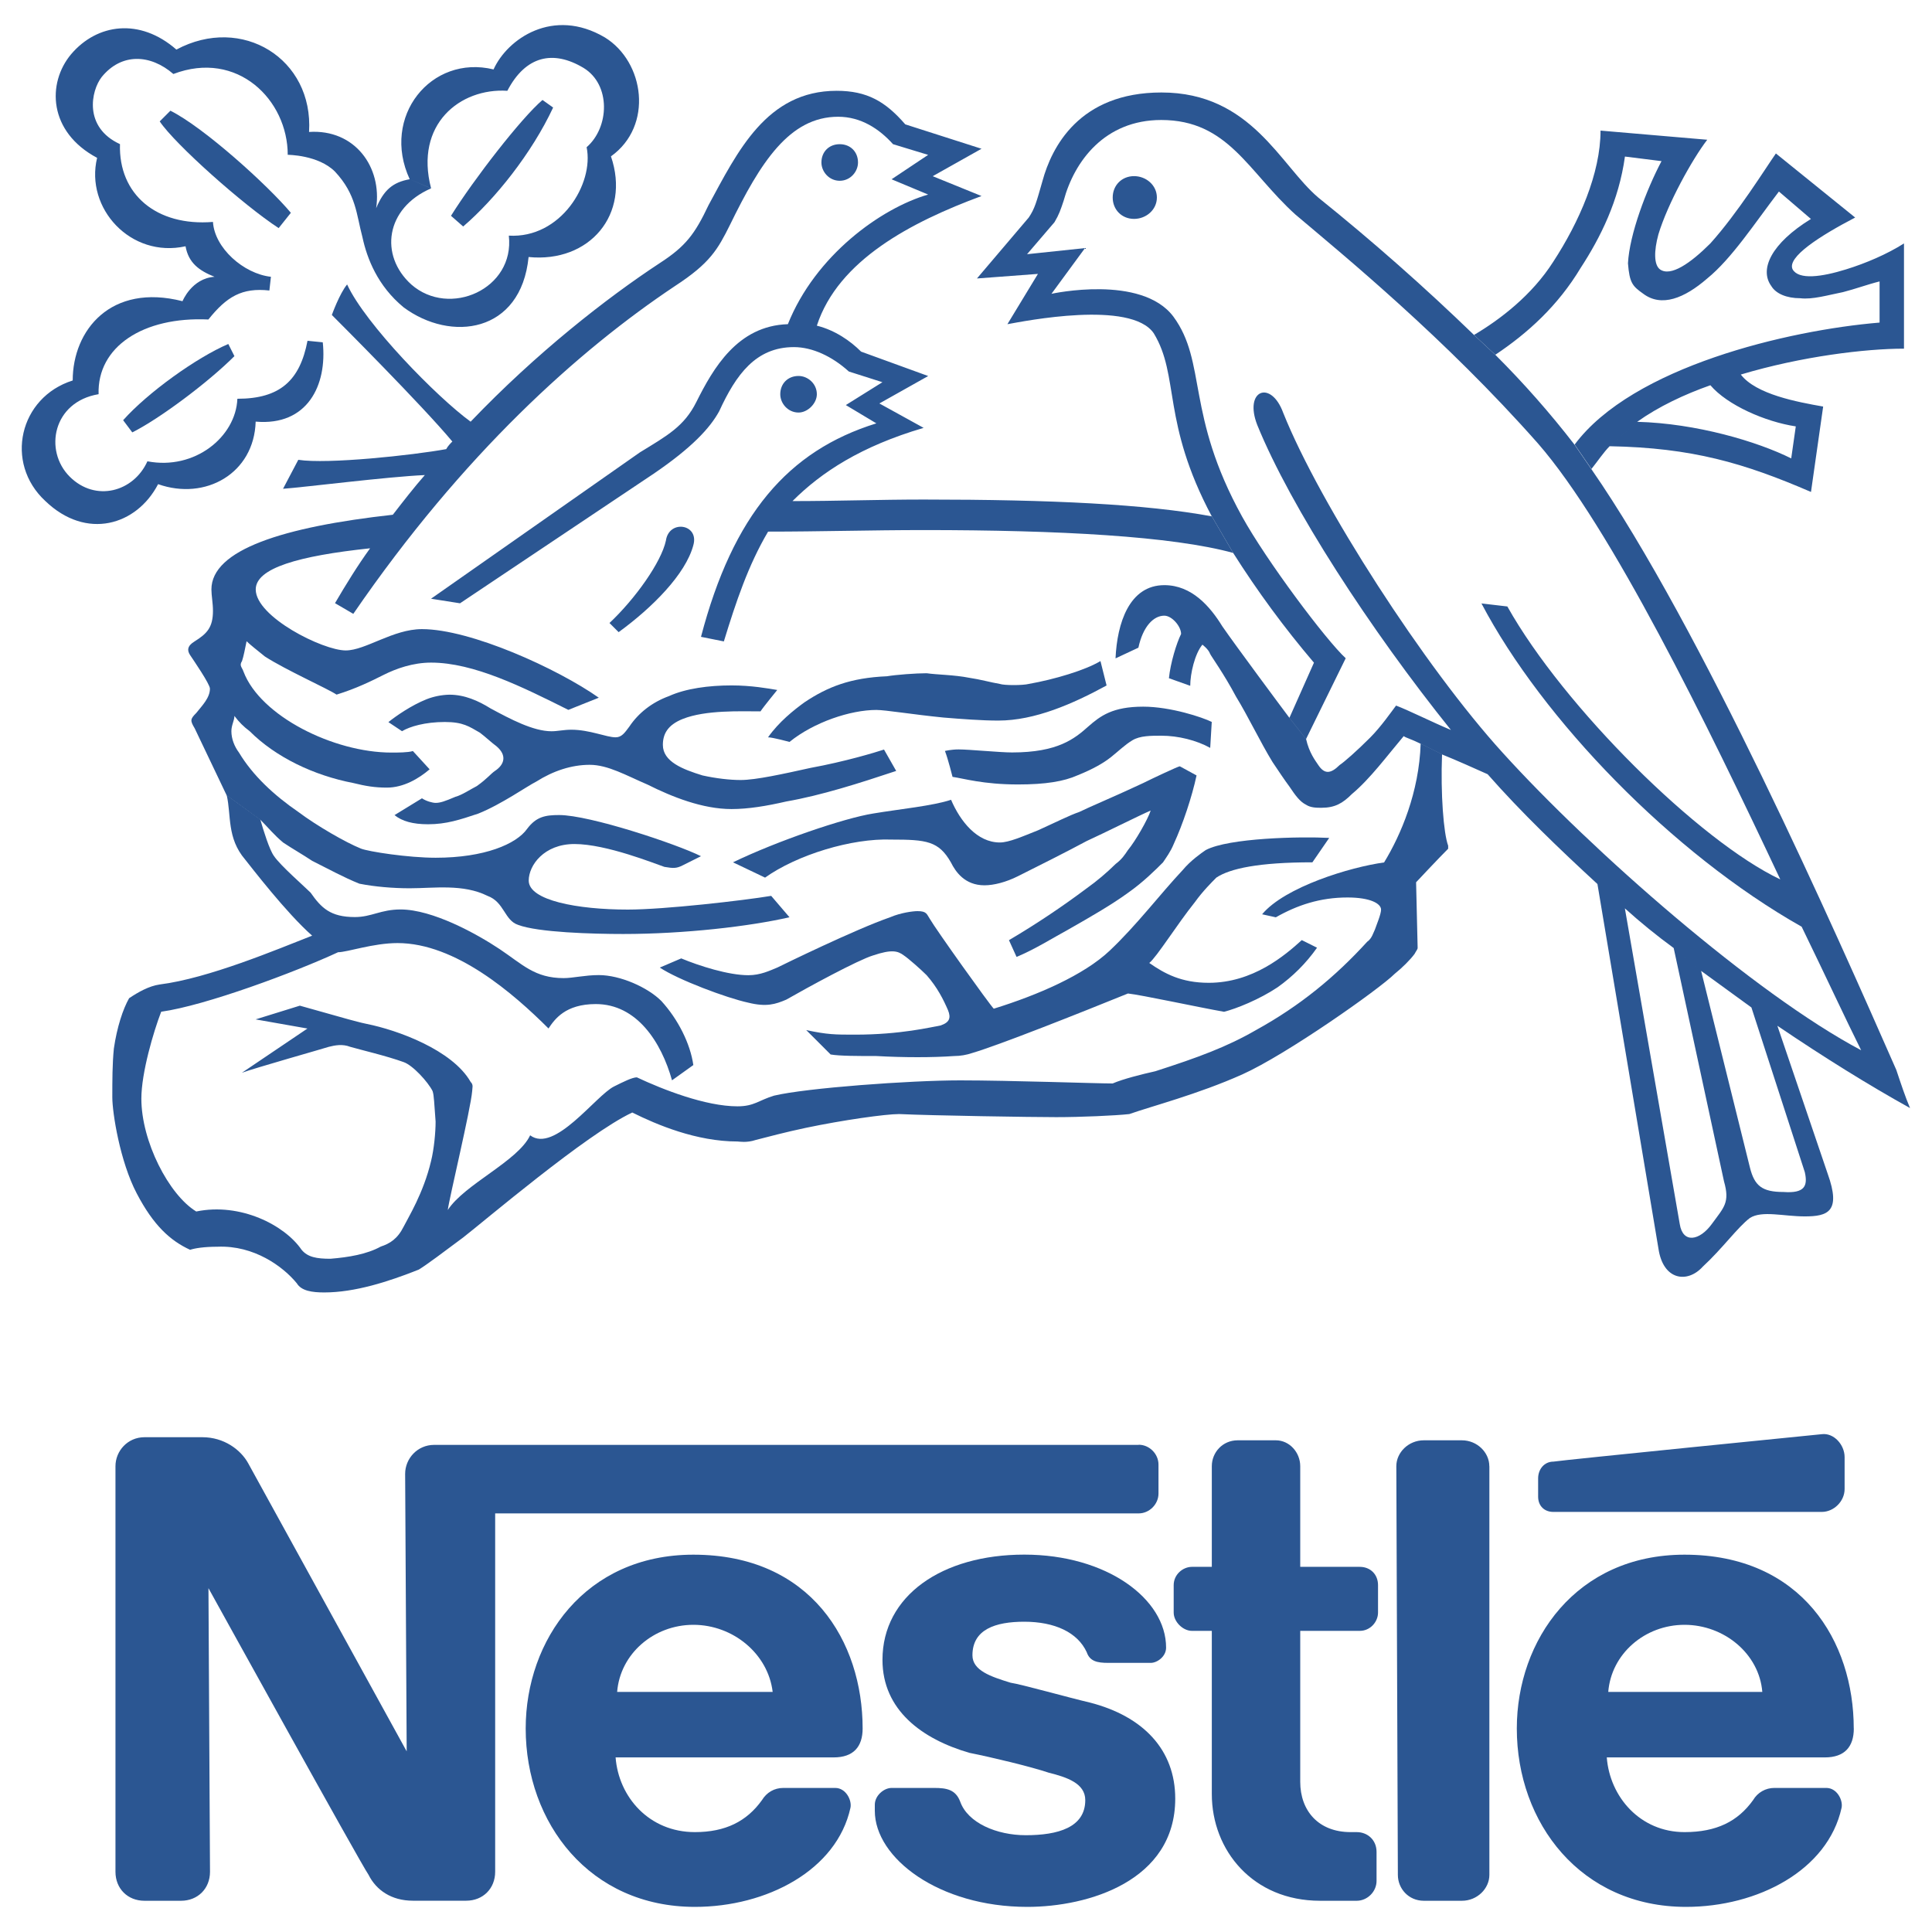
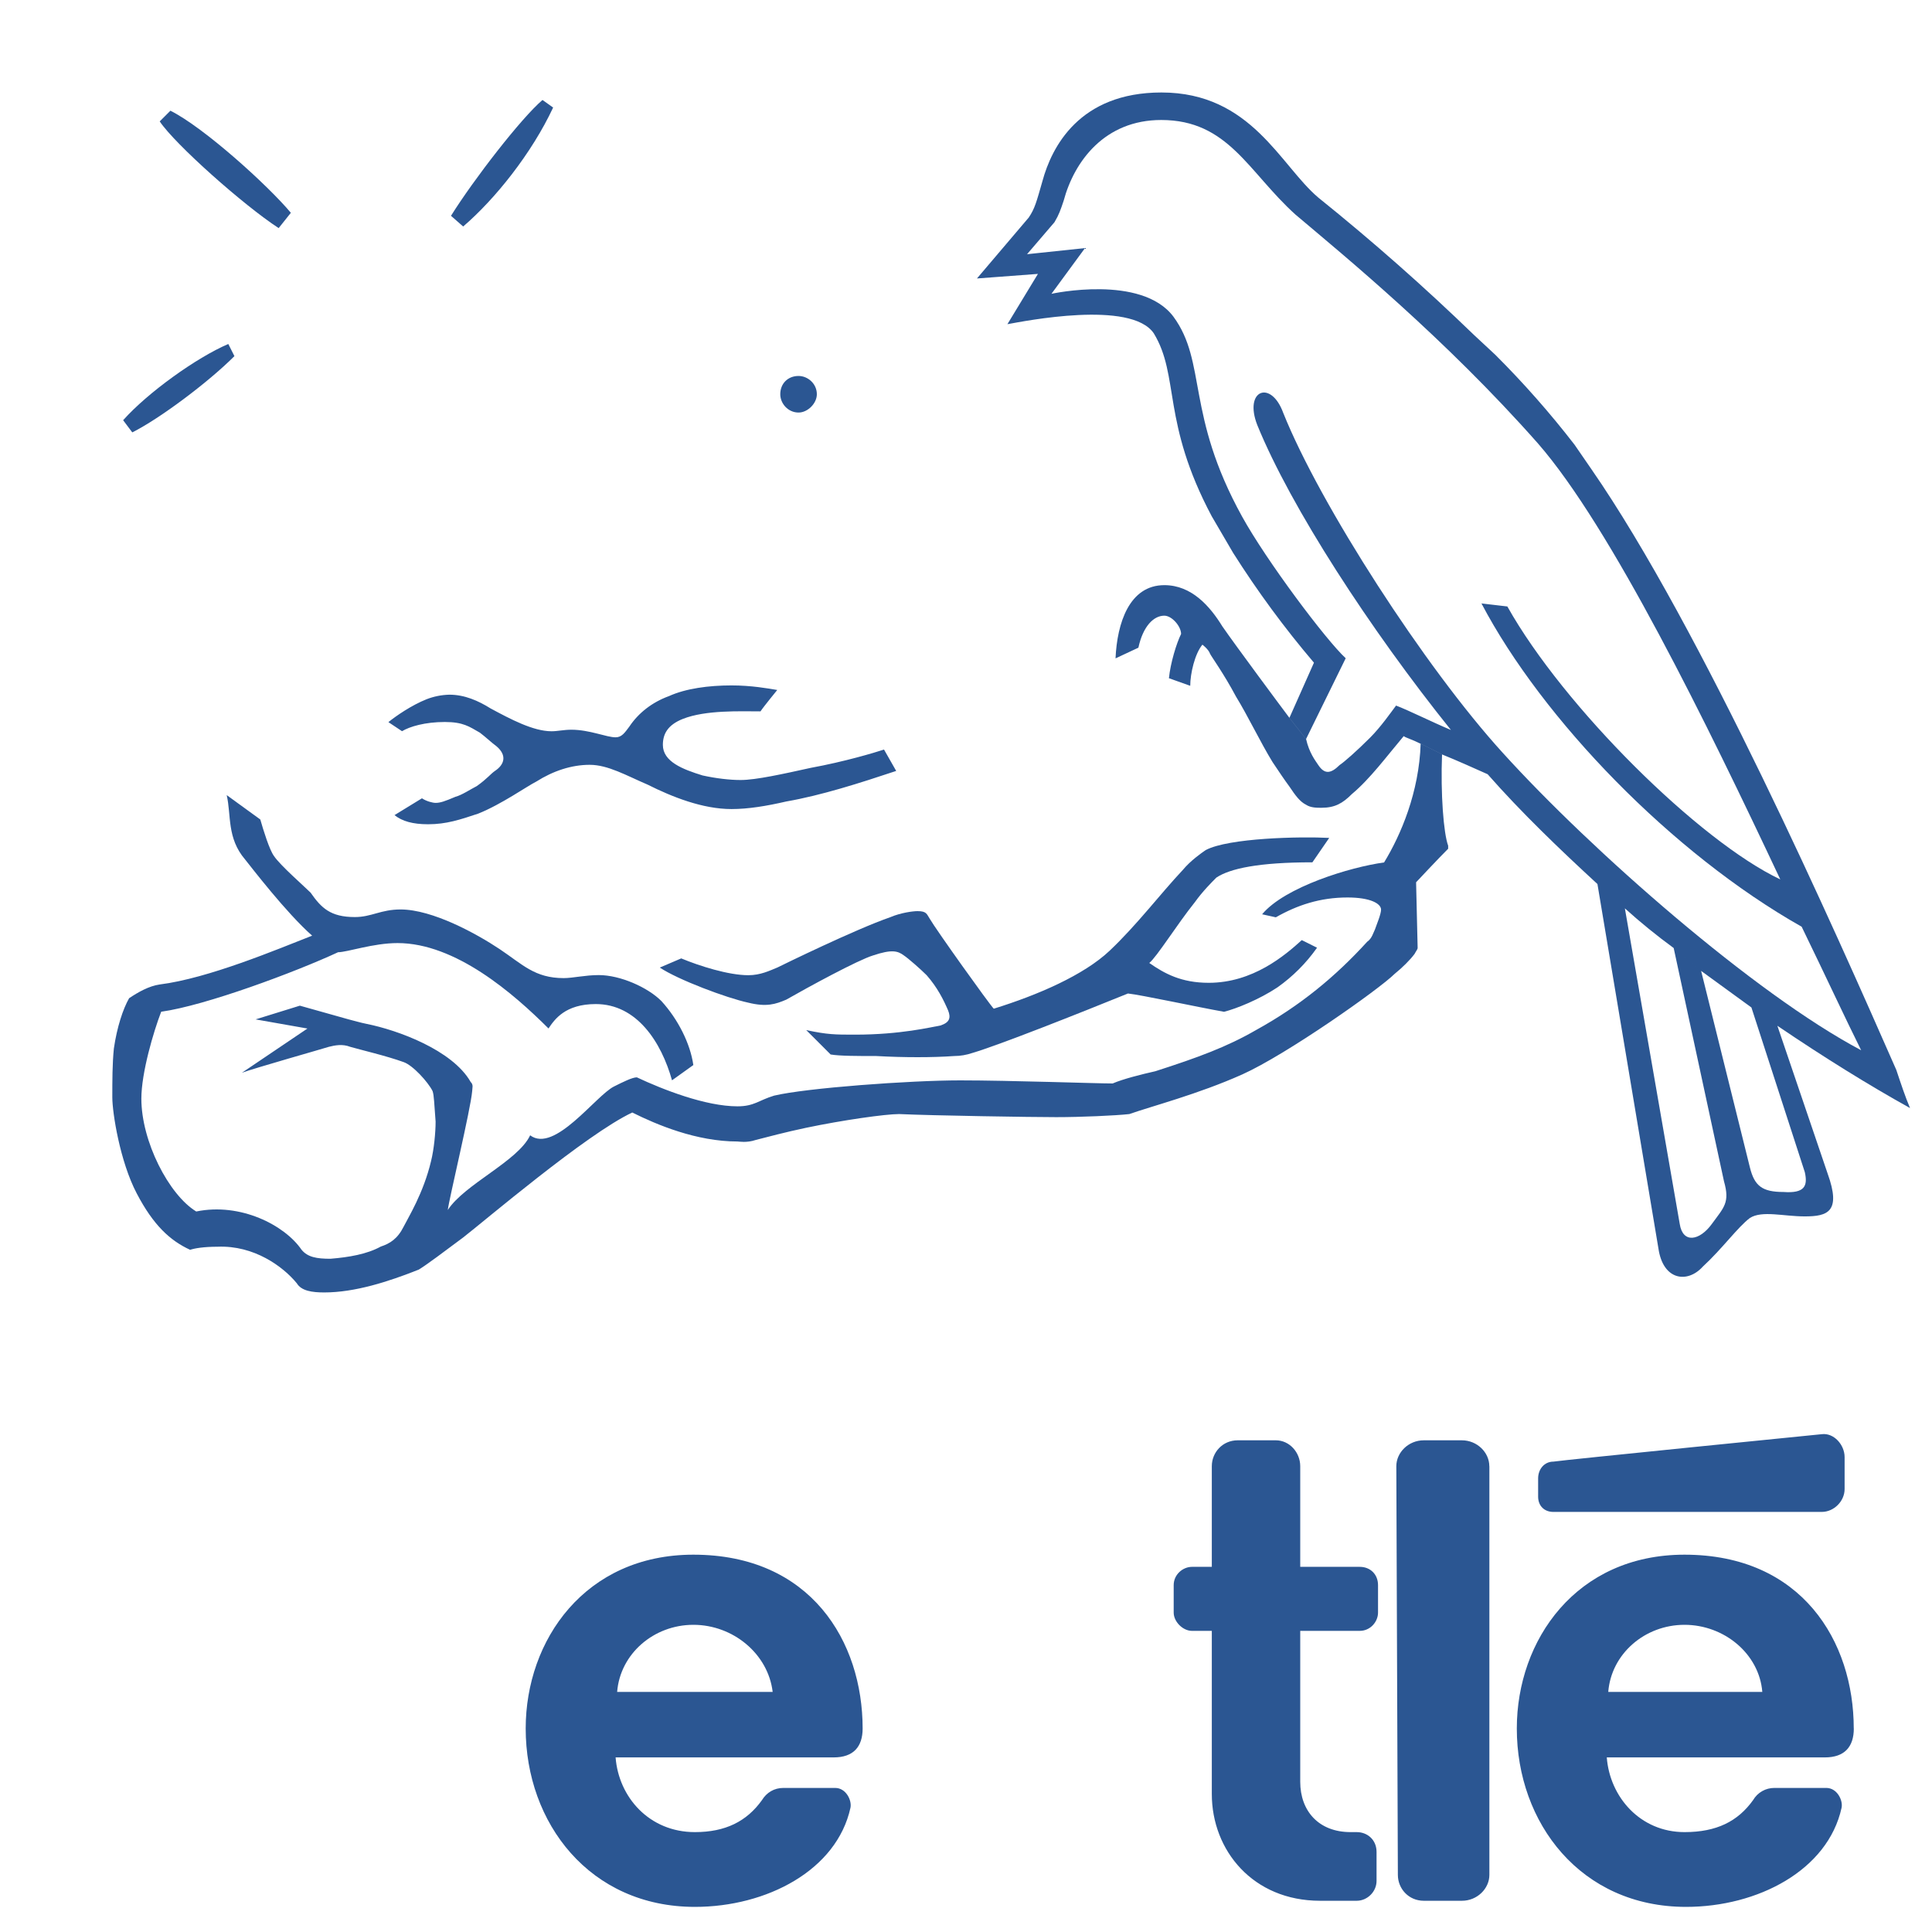
<svg xmlns="http://www.w3.org/2000/svg" id="Layer_1" data-name="Layer 1" viewBox="0 0 300 300">
  <defs>
    <style>
      .cls-1 {
        fill: #2b5692;
        fill-rule: evenodd;
      }
    </style>
  </defs>
-   <path class="cls-1" d="M176.09,33.99c1.89,0,3.55-1.42,3.55-3.32s-1.66-3.32-3.55-3.32-3.31,1.42-3.31,3.32,1.42,3.32,3.31,3.32Zm-45.7-5.92c1.66,0,2.84-1.42,2.84-2.84,0-1.66-1.18-2.84-2.84-2.84s-2.84,1.18-2.84,2.84c0,1.42,1.18,2.84,2.84,2.84Zm-34.33,70.09l-1.42-1.42c4.03-3.79,8.05-9.47,8.76-12.79,.47-3.32,5.21-2.6,4.26,.71-1.19,4.5-6.39,9.71-11.6,13.5ZM66.94,29.25c-7.1,3.08-8.05,10.42-3.08,14.92,5.92,5.21,16.1,.71,15.15-7.58,8.05,.47,13.26-8.05,12.08-13.73,3.55-3.08,3.79-9.71-.47-12.31-4.73-2.84-9-1.89-11.84,3.55-7.34-.47-14.44,5.21-11.84,15.15l-3.32-1.42c-4.5-9.71,3.32-19.41,13.02-17.05,2.13-4.73,9.24-9.71,17.28-4.97,6.16,3.79,7.58,13.73,.95,18.47,3.08,9-3.32,16.57-12.79,15.63-1.18,11.84-12.08,13.26-19.41,7.81-4.03-3.32-5.68-7.58-6.39-10.89-.95-3.55-.95-6.63-4.26-10.18-2.6-2.61-7.34-2.61-7.34-2.61,0-8.52-7.81-16.34-17.76-12.55-3.55-3.08-8.05-3.32-11.13,.47-1.66,2.13-2.84,7.81,2.84,10.42-.24,7.81,5.68,12.79,14.44,12.08,.24,4.03,4.74,8.05,9,8.52l-.24,2.13c-4.26-.47-6.63,.95-9.47,4.5-10.18-.47-17.28,4.26-17.05,11.6-7.1,1.18-8.52,8.76-4.5,12.79s9.95,2.37,12.08-2.37c7.34,1.42,13.73-3.79,13.97-9.71,6.63,0,9.71-2.84,10.89-9l2.37,.24c.71,6.63-2.37,13.02-10.42,12.31-.24,8.05-7.81,12.31-15.15,9.71-3.32,6.39-11.13,8.76-17.52,2.61-6.39-5.92-4.03-16.1,4.26-18.71,0-7.81,5.92-15.15,17.05-12.31,0,0,1.42-3.55,4.97-3.79-2.37-.95-4.03-2.13-4.5-4.74-8.52,1.89-15.63-5.92-13.73-13.73-7.58-4.03-7.81-11.6-4.03-16.1,4.03-4.74,10.66-5.68,16.34-.71,10.18-5.45,21.31,1.42,20.6,12.79,7.1-.47,11.37,5.45,10.42,11.84,1.18-2.84,2.6-4.03,5.21-4.5l3.32,1.41h0Z" />
  <path class="cls-1" d="M84.23,15.52l1.66,1.18c-3.32,7.1-9,14.21-13.97,18.47l-1.89-1.66c3.55-5.68,10.89-15.15,14.21-17.99h0ZM35.45,53.41l.95,1.89c-4.02,4.03-11.6,9.71-15.86,11.84l-1.42-1.89c3.79-4.26,11.36-9.71,16.34-11.84Zm9.71-20.36l-1.89,2.37c-5.45-3.55-16.1-13.02-18.47-16.57l1.66-1.66c5.21,2.6,15.15,11.6,18.71,15.86Zm-9.95,90.45c.71,3.08,0,6.63,2.84,9.95,.95,1.18,6.39,8.29,10.42,11.84-5.45,2.13-16.1,6.63-23.68,7.58-1.66,.24-3.32,1.18-4.74,2.13-.95,1.66-1.89,4.5-2.37,7.82-.24,2.37-.24,4.97-.24,7.58,0,2.37,1.18,9.94,3.79,14.91,2.6,4.98,5.21,7.34,8.29,8.76,.71-.24,2.13-.48,4.26-.48,5.68-.24,10.18,3.08,12.31,5.68,.71,1.18,2.37,1.42,4.26,1.42,4.73,0,9.94-1.66,14.68-3.55,1.18-.71,4.02-2.84,6.87-4.97,3.08-2.37,19.18-16.1,26.28-19.42,3.79,1.89,9.95,4.5,16.34,4.5,.24,0,1.42,.24,2.84-.24,1.89-.48,4.5-1.19,7.82-1.89,5.68-1.19,12.31-2.13,14.44-2.13,5.21,.24,20.6,.48,24.39,.48s9.23-.24,11.36-.48c3.32-1.18,10.66-3.08,17.52-6.15,6.87-3.08,21.31-13.26,23.68-15.63,1.18-.95,2.37-2.13,3.08-3.08,.24-.47,.48-.71,.48-.95s-.24-10.18-.24-10.18c0,0,3.55-3.79,4.98-5.21v-.47c-.71-1.9-1.19-8.05-.95-14.21l-3.32-1.66c-.24,7.58-3.08,14.21-5.68,18.47-5.21,.71-15.39,3.79-18.94,8.05l2.13,.47c3.32-1.89,6.87-3.08,11.13-3.08,3.55,0,5.21,.95,5.21,1.89,0,.71-.71,2.37-.95,3.08-.24,.47-.48,1.42-1.19,1.89-4.97,5.45-10.42,9.95-17.28,13.73-4.5,2.6-9,4.26-15.63,6.39-2.13,.48-4.98,1.19-6.63,1.9-2.61,0-15.86-.48-23.68-.48s-23.91,1.18-28.89,2.37c-2.37,.71-3.08,1.66-5.68,1.66-4.97,0-11.6-2.61-15.63-4.5-.71,0-2.13,.71-3.55,1.42-2.84,1.42-9.24,10.42-13.02,7.58-1.89,4.02-10.18,7.58-12.79,11.6,.24-1.89,3.55-15.63,3.79-18.47,0-.48,.24-.95-.24-1.42-2.84-4.97-11.37-8.05-16.1-9-1.18-.24-1.9-.48-2.84-.71l-7.58-2.13-6.87,2.13,8.05,1.42-10.18,6.87c1.89-.71,12.79-3.79,13.5-4.03,.95-.24,2.13-.47,3.32,0,1.66,.48,5.68,1.42,8.29,2.37,1.42,.48,3.79,3.08,4.5,4.5,.24,.71,.24,1.89,.47,4.74,0,1.65-.24,4.26-.71,6.15-1.18,4.97-3.55,8.76-4.26,10.18-.95,1.89-2.13,2.61-3.55,3.08-2.13,1.18-4.97,1.66-7.81,1.89-2.13,0-3.55-.24-4.5-1.42-2.6-3.79-9.47-7.34-16.34-5.92-4.26-2.6-8.52-10.89-8.52-17.52,0-4.02,1.89-10.42,3.08-13.5,6.87-.95,20.84-6.16,27.47-9.24,1.42,0,5.45-1.42,9.23-1.42,9,0,17.99,7.82,23.44,13.26,.95-1.42,2.6-3.79,7.34-3.79,6.39,0,10.18,5.92,11.84,11.84l3.31-2.37c-.47-3.32-2.37-7.11-4.97-9.95-2.13-2.13-6.39-4.02-9.71-4.02-2.13,0-4.03,.47-5.45,.47-4.5,0-6.39-2.13-9.94-4.5-3.55-2.37-10.42-6.16-15.39-6.16-3.08,0-4.5,1.18-7.1,1.18-3.79,0-5.21-1.42-6.87-3.79-.95-.95-4.74-4.26-5.68-5.68-.71-.95-1.66-4.03-2.13-5.68l-5.22-3.79h0Z" />
-   <path class="cls-1" d="M40.42,127.28c1.18,1.18,2.13,2.37,3.55,3.55,1.42,.95,3.08,1.89,4.5,2.84,2.37,1.18,4.97,2.61,7.34,3.55,2.37,.47,5.21,.71,7.81,.71,3.79,0,8.29-.71,12.08,1.18,2.61,.95,2.61,3.79,4.74,4.5,3.08,1.18,11.6,1.42,16.34,1.42,9.47,0,19.65-1.18,25.81-2.6l-2.84-3.32c-4.26,.71-16.57,2.13-22.26,2.13-7.81,0-15.39-1.42-15.39-4.5,0-2.37,2.37-5.68,7.1-5.68,4.97,0,12.55,3.08,13.97,3.55,1.42,.24,1.89,.24,2.84-.24l2.84-1.42c-3.79-1.89-17.28-6.39-22.02-6.39-2.13,0-3.55,.24-4.97,2.13-1.66,2.37-6.63,4.5-14.21,4.5-4.26,0-10.42-.95-11.6-1.42-2.37-.95-6.87-3.55-9.71-5.68-3.79-2.6-7.1-5.68-9.23-9.23-.71-.95-1.18-2.13-1.18-3.32,0-.95,.47-1.66,.47-2.37,.71,.95,1.42,1.66,2.37,2.37,4.03,4.03,9.95,6.87,16.1,8.05,1.9,.47,3.32,.71,5.21,.71,2.6,0,4.97-1.42,6.63-2.84l-2.6-2.84c-.71,.24-2.37,.24-3.32,.24-9,0-20.36-5.68-22.97-12.55-.24-.71-.71-.95-.24-1.66,.24-.71,.47-1.89,.71-3.08,.47,.47,1.66,1.42,2.84,2.37,3.31,2.13,9.71,4.97,11.13,5.92,3.08-.95,5.45-2.13,7.34-3.08,1.9-.95,4.5-1.89,7.34-1.89,6.63,0,14.21,3.79,21.31,7.34l4.73-1.89c-6.39-4.5-19.89-10.65-27.46-10.65-4.5,0-8.76,3.31-11.84,3.31-3.55,0-13.97-5.21-13.97-9.47,0-3.31,6.63-5.21,17.76-6.39-1.9,2.61-3.79,5.68-5.45,8.52l2.84,1.66c17.05-24.86,35.04-40.96,49.96-50.91,5.45-3.55,6.63-5.68,8.52-9.47,4.74-9.71,9.23-16.81,16.81-16.81,3.55,0,6.39,1.89,8.52,4.26l5.45,1.66-5.68,3.79,5.68,2.37c-7.34,2.13-17.52,9.47-21.78,20.13-7.82,.24-11.6,6.87-14.21,12.08-1.89,3.79-4.5,5.21-8.76,7.82l-32.44,22.73,4.5,.71,30.07-20.12c5.92-4.03,8.76-7.1,10.18-9.71,2.61-5.68,5.68-9.95,11.6-9.95,2.84,0,5.92,1.42,8.53,3.79l5.21,1.66-5.68,3.55,4.74,2.84c-13.73,4.26-22.26,14.21-27.23,33.15l3.55,.71c1.89-6.16,3.79-11.84,6.87-17.05,8.05,0,16.1-.24,24.15-.24,21.07,0,38.6,.95,48.07,3.55l-3.32-5.68c-10.18-1.89-24.86-2.61-44.75-2.61-6.87,0-13.5,.24-20.36,.24,4.5-4.5,10.66-8.52,20.36-11.37l-6.87-3.79,7.58-4.26-10.42-3.79c-1.66-1.66-4.03-3.32-6.87-4.03,3.32-10.18,14.68-16.1,25.57-20.13l-7.58-3.08,7.58-4.26-11.84-3.79c-3.08-3.55-5.92-5.21-10.66-5.21-10.89,0-15.39,9.47-19.89,17.76-2.13,4.5-3.55,6.39-7.58,9-8.29,5.45-19.18,13.97-29.36,24.62-5.21-3.79-16.34-15.15-19.18-21.31-1.18,1.42-2.37,4.74-2.37,4.74,1.18,1.18,13.97,13.97,18.71,19.65-.24,.24-.71,.71-.95,1.18-5.21,.95-18.47,2.37-22.97,1.66l-2.37,4.5c3.32-.24,16.34-1.89,22.02-2.13-1.66,1.89-3.32,4.03-4.97,6.16-17.05,1.89-28.17,5.45-28.17,11.6,0,.95,.24,2.13,.24,3.32,0,2.6-.95,3.55-2.84,4.74-1.18,.71-1.18,1.42-.71,2.13s3.08,4.5,3.08,5.21c0,1.42-1.18,2.6-2.13,3.79-.95,.95-.95,1.18-.24,2.37l4.97,10.42,5.21,3.79h0Zm209.54-58.01c-.95,.95-1.89,2.37-2.84,3.55l-2.61-3.79c9-12.08,33.15-17.76,47.35-18.94v-6.39c-1.89,.47-3.79,1.18-5.68,1.66-2.37,.47-4.74,1.18-6.63,.95-2.13,0-3.79-.71-4.5-1.89-1.9-2.6,0-6.63,6.15-10.42l-4.97-4.26c-3.79,4.97-7.34,10.42-11.13,13.5-3.55,3.08-7.1,4.5-9.94,2.37-1.66-1.18-2.13-1.66-2.37-4.73,.24-4.5,2.84-11.37,5.21-15.86l-5.68-.71c-.95,6.87-3.79,12.55-6.87,17.28-3.55,5.92-8.28,10.18-13.26,13.5l-3.31-3.08c4.02-2.37,9-6.16,12.31-11.37,4.02-6.16,7.34-13.73,7.34-20.36l16.57,1.42c-2.37,3.08-6.15,9.95-7.58,14.68-.71,2.6-.71,4.74,.24,5.45,1.66,1.18,4.74-.95,7.82-4.03,4.26-4.73,8.52-11.6,10.18-13.97l12.31,9.95c-5.45,2.84-10.65,6.16-9.71,8.05,.95,1.66,4.5,1.18,8.29,0,3.08-.95,6.39-2.37,9-4.03v16.34c-5.92,0-15.86,1.18-25.34,4.02,2.37,3.08,8.76,4.26,12.79,4.97l-1.89,13.26c-10.42-4.5-18.47-6.86-31.25-7.1l4.26-3.79c9.24,.24,18.71,3.08,23.92,5.68l.71-4.97c-4.73-.71-10.65-3.31-13.26-6.39-4.03,1.42-8.05,3.31-11.37,5.68l-4.26,3.79h0Z" />
  <path class="cls-1" d="M200.24,111.42l3.79-8.52c-4.58-5.38-8.77-11.08-12.55-17.05l-3.32-5.68c-7.81-14.68-4.97-21.78-9-28.41-3.55-5.21-20.12-1.89-22.73-1.42l4.74-7.81-9.47,.71,8.05-9.47c.95-1.42,1.18-2.37,2.13-5.68,1.42-5.21,5.68-13.73,18.47-13.73,13.97,0,18.47,11.37,24.38,16.34,8.37,6.73,16.43,13.84,24.15,21.31l3.31,3.08c4.4,4.39,8.51,9.05,12.31,13.97l2.61,3.79c17.05,24.62,37.88,71.74,47.35,93.29,.71,2.13,1.42,4.26,2.13,5.92-6.39-3.55-13.26-7.81-20.6-12.78l-4.03-2.84-7.81-5.68-4.26-3.55c-2.63-1.92-5.16-3.98-7.58-6.16l8.52,49.01c.48,3.08,3.08,2.61,4.98,0,1.89-2.6,2.84-3.31,1.89-6.63l-7.81-36.22,4.26,3.55,7.58,30.54c.71,2.84,1.89,3.79,5.21,3.79,3.31,.24,3.79-.95,3.31-3.08l-8.29-25.57,4.03,2.84,7.81,22.97c2.13,5.92,0,6.63-3.55,6.63-3.31,0-6.63-.95-8.52,.24-1.89,1.42-4.26,4.74-7.34,7.58-2.37,2.61-6.15,2.13-6.87-2.84l-9.47-56.59c-5.92-5.45-11.84-11.13-17.05-17.05-2.13-.95-4.74-2.13-7.1-3.08l-3.32-1.66c-1.42-.71-2.37-.95-2.61-1.18-2.6,3.08-5.21,6.63-8.05,9-1.42,1.42-2.61,2.13-4.74,2.13-.71,0-1.66,0-2.37-.47-.95-.47-1.65-1.42-2.6-2.84-.71-.95-1.66-2.37-2.61-3.79-1.89-3.08-3.79-7.1-5.68-10.18-1.89-3.55-3.79-6.16-4.02-6.63-.24-.71-1.19-1.42-1.19-1.42-1.18,1.42-1.89,4.5-1.89,6.39l-3.31-1.18c.24-2.37,1.18-5.45,1.89-6.87,0-1.18-1.42-2.84-2.61-2.84-1.66,0-3.31,1.66-4.02,4.97l-3.55,1.66c.24-5.45,2.13-11.37,7.58-11.37,4.26,0,7.11,3.32,9,6.39,2.12,3.07,8.99,12.31,10.41,14.2l2.6,3.31c.48,2.13,1.42,3.32,1.89,4.03,.95,1.42,1.89,1.42,3.32,0,.71-.47,2.61-2.13,4.74-4.26,1.66-1.66,3.31-4.03,4.02-4.97,1.89,.71,5.68,2.6,8.52,3.79-12.55-15.63-24.86-34.57-30.07-47.35-2.13-5.45,2.13-7.1,4.03-1.89,5.68,14.21,22.02,39.54,34.1,52.8,13.73,15.15,39.07,37.41,55.64,46.17-2.37-4.74-5.44-11.37-9.24-19.18-20.12-11.37-40.25-32.2-49.72-50.2l4.02,.47c8.76,15.63,29.84,36.46,42.38,42.38-11.37-24.15-26.28-54.69-37.65-67.72-14.44-16.34-30.07-29.12-37.64-35.52-7.34-6.63-10.42-14.68-20.84-14.68-8.76,0-13.5,6.39-15.15,12.55-.48,1.42-.71,2.13-1.42,3.32l-4.26,4.97,9-.95-5.21,7.1s13.97-3.08,18.94,3.55c5.21,7.1,1.89,15.15,10.65,31.02,3.79,6.87,13.02,19.18,16.1,22.02l-6.16,12.55-2.6-3.31h0Zm-137.8,2.13l-2.13-1.42c1.18-.95,3.55-2.6,5.92-3.55,1.13-.44,2.33-.68,3.55-.71,2.37,0,4.5,.95,6.39,2.13,3.08,1.66,6.63,3.55,9.47,3.55,.95,0,1.89-.24,3.08-.24,2.84,0,5.45,1.18,6.87,1.18,.95,0,1.42-.71,2.13-1.66,1.42-2.13,3.55-3.79,6.16-4.74,2.6-1.18,6.16-1.66,9.71-1.66,3.08,0,5.68,.47,7.1,.71,0,0-2.13,2.6-2.6,3.32-3.08,0-8.52-.24-12.08,1.18-2.37,.95-3.08,2.37-3.08,4.03,0,2.6,3.08,3.79,6.16,4.74,2.13,.47,4.26,.71,5.92,.71,2.37,0,6.63-.95,10.89-1.89,5.21-.95,9.95-2.37,11.37-2.84l1.89,3.32c-5.68,1.89-11.6,3.79-17.05,4.74-3.08,.71-5.92,1.18-8.52,1.18-4.5,0-9.23-1.89-13.02-3.79-3.32-1.42-6.16-3.08-9-3.08s-5.68,.95-8.29,2.6c-1.42,.71-5.45,3.55-9,4.97-2.84,.95-4.97,1.66-7.81,1.66-2.37,0-4.03-.47-5.21-1.42l4.26-2.61c.71,.47,1.66,.71,2.13,.71,.71,0,1.42-.24,3.08-.95,.95-.24,2.37-1.18,3.31-1.66,1.66-1.18,2.13-1.89,2.84-2.37,1.42-.95,1.89-2.37,.24-3.79-.95-.71-1.66-1.42-2.6-2.13-1.66-.95-2.6-1.66-5.45-1.66-3.08,0-5.44,.71-6.63,1.42h0Z" />
-   <path class="cls-1" d="M122.58,115.2s-2.61-.71-3.32-.71c1.66-2.37,4.03-4.26,5.68-5.45,3.55-2.37,7.1-3.79,12.79-4.03,1.42-.24,4.5-.47,6.16-.47,1.66,.24,4.26,.24,6.63,.71,1.66,.24,3.32,.71,4.73,.95,.71,.24,3.55,.24,4.5,0,4.02-.71,8.76-2.13,11.13-3.55l.95,3.79c-5.21,2.84-11.13,5.45-16.81,5.45-2.61,0-5.68-.24-8.52-.47-4.74-.47-9-1.18-10.42-1.18-4.02,0-9.71,1.9-13.49,4.97h0Zm-3.79,21.07l-4.97-2.37c6.87-3.32,17.28-6.87,21.78-7.58,4.26-.71,9.23-1.18,12.08-2.13,1.42,3.32,4.02,6.63,7.58,6.63,1.42,0,3.55-.95,5.92-1.89,2.61-1.18,4.98-2.37,6.39-2.84,1.42-.71,5.92-2.6,9.95-4.5,1.42-.71,5.44-2.6,5.68-2.6l2.6,1.42c-.71,3.32-2.13,7.58-3.55,10.66-.48,1.18-1.19,2.13-1.66,2.84-1.18,1.18-3.08,3.08-5.45,4.74-2.6,1.89-5.92,3.79-9.24,5.68-2.6,1.42-5.21,3.08-8.05,4.26l-1.18-2.6c4.17-2.46,8.2-5.15,12.07-8.05,1.6-1.14,3.1-2.41,4.5-3.79,.95-.71,1.42-1.42,1.89-2.13,1.18-1.42,3.08-4.74,3.55-6.16-1.66,.71-7.34,3.55-9.95,4.74-3.08,1.66-7.81,4.03-10.65,5.45-1.89,.95-3.79,1.42-5.21,1.42-3.08,0-4.5-2.13-5.21-3.55-1.89-3.32-3.79-3.55-9.23-3.55-6.16-.24-14.68,2.37-19.65,5.92h0Zm29.12-15.63s-.71-2.84-1.18-4.03c0,0,.95-.24,2.13-.24,1.66,0,6.39,.47,8.29,.47,7.11,0,9.71-2.13,11.84-4.03,1.89-1.66,3.79-3.08,8.52-3.08,4.26,0,9.23,1.66,10.65,2.37l-.24,4.03c-2.13-1.18-4.98-1.89-7.58-1.89-1.66,0-3.32,0-4.5,.71s-2.13,1.66-3.31,2.6c-1.19,.95-2.85,1.89-5.21,2.84-2.13,.95-4.97,1.42-9.24,1.42-5.44,0-8.52-.95-10.18-1.18h0Z" />
  <path class="cls-1" d="M102.46,150.24l3.32-1.42c2.84,1.18,7.34,2.61,10.42,2.61,1.89,0,3.32-.71,4.5-1.19,.95-.47,12.08-5.92,17.52-7.81,1.66-.71,3.55-.95,4.26-.95,1.42,0,1.42,.47,1.89,1.18,.95,1.66,9.24,13.26,9.94,13.97,6.87-2.13,13.97-5.21,17.99-9,4.26-4.03,7.81-8.76,11.37-12.55,1.18-1.42,2.84-2.6,3.55-3.08,3.55-1.89,14.68-2.13,19.18-1.89l-2.61,3.79c-8.28,0-12.78,.95-14.91,2.37-.71,.71-2.13,2.13-3.32,3.79-2.84,3.55-5.92,8.52-7.1,9.47,2.37,1.65,4.97,3.08,9.23,3.08,6.87,0,11.84-4.26,14.45-6.63l2.37,1.18c-1.68,2.39-3.76,4.47-6.15,6.16-2.84,1.89-6.39,3.31-8.29,3.79-4.02-.71-12.79-2.61-14.92-2.84-7.58,3.08-20.12,8.05-24.15,9.23-.91,.31-1.87,.48-2.84,.48-3.32,.24-7.81,.24-12.08,0-2.84,0-5.68,0-7.1-.24l-3.79-3.79c3.31,.71,4.5,.71,7.58,.71,7.1,0,11.84-1.18,13.26-1.42,1.42-.47,1.66-1.18,1.18-2.37-.71-1.65-1.66-3.55-3.32-5.44-.95-.95-2.84-2.61-3.55-3.08-.95-.71-1.89-.95-4.74,0-2.37,.71-10.18,4.97-13.5,6.87-1.66,.71-3.08,1.18-5.92,.47-3.31-.71-10.89-3.55-13.73-5.45h0Zm21.54-86.18c1.42,0,2.84-1.42,2.84-2.84,0-1.66-1.42-2.84-2.84-2.84-1.66,0-2.84,1.18-2.84,2.84,0,1.42,1.19,2.84,2.84,2.84Zm107.26,163.61c0-2.13-1.89-4.02-4.26-4.02h-5.92c-2.37,0-4.26,1.89-4.26,4.02l.24,63.46c0,2.13,1.66,4.02,4.03,4.02h5.92c2.37,0,4.26-1.89,4.26-4.02v-63.46Zm7.58,1.89v2.84c0,1.42,.95,2.37,2.37,2.37h41.67c1.89,0,3.55-1.66,3.55-3.55v-4.97c0-1.89-1.66-3.79-3.55-3.55,0,0-40.25,4.02-41.67,4.26-1.42,0-2.37,1.19-2.37,2.6h0Zm-33.86,65.59c-10.42,0-16.81-7.81-16.81-16.57v-25.34h-3.08c-1.42,0-2.84-1.42-2.84-2.84v-4.26c0-1.65,1.42-2.84,2.84-2.84h3.08v-15.63c0-2.13,1.66-4.02,4.02-4.02h5.92c2.13,0,3.79,1.89,3.79,4.02v15.63h9.24c1.66,0,2.84,1.18,2.84,2.84v4.26c0,1.42-1.18,2.84-2.84,2.84h-9.24v23.44c0,4.5,2.84,7.81,7.82,7.81h.95c1.65,0,3.08,1.18,3.08,3.08v4.5c0,1.66-1.42,3.08-3.08,3.08h-5.68s0,0,0,0Zm-71.03-26.75c0-13.5-8.05-26.99-26.28-26.99-16.81,0-26.04,13.26-26.04,26.99,0,14.68,9.94,27.7,26.28,27.7,11.13,0,22.02-5.68,24.15-15.39,.24-1.18-.71-3.08-2.37-3.08h-8.05c-1.42,0-2.6,.71-3.32,1.89-2.37,3.31-5.68,4.97-10.42,4.97-7.1,0-11.84-5.45-12.31-11.6h33.86c3.08,0,4.5-1.66,4.5-4.5h0Zm-38.12-5.68c.47-5.92,5.68-10.42,11.84-10.42s11.6,4.5,12.31,10.42h-24.15Zm192.02,5.68c0-13.5-8.05-26.99-26.28-26.99-16.81,0-26.04,13.26-26.04,26.99,0,14.68,9.94,27.7,26.28,27.7,11.13,0,22.02-5.68,24.15-15.39,.24-1.18-.71-3.08-2.37-3.08h-8.05c-1.37-.01-2.63,.71-3.32,1.89-2.37,3.31-5.68,4.97-10.65,4.97-6.87,0-11.6-5.45-12.07-11.6h33.86c3.08,0,4.5-1.66,4.5-4.5h0Zm-38.12-5.68c.47-5.92,5.68-10.42,11.84-10.42s11.6,4.5,12.08,10.42h-23.91Z" />
-   <path class="cls-1" d="M176.8,224.36H67.41c-2.6,0-4.5,2.13-4.5,4.5l.24,43.09s-23.44-42.62-24.62-44.75c-1.18-2.13-3.79-4.03-7.1-4.03h-9c-2.6,0-4.5,2.13-4.5,4.5v62.98c0,2.61,1.89,4.5,4.5,4.5h5.68c2.6,0,4.5-1.89,4.5-4.5l-.24-44.04s23.68,42.86,24.86,44.51c1.18,2.37,3.55,4.02,6.87,4.02h8.29c2.61,0,4.5-1.89,4.5-4.5v-55.64h99.92c1.66,0,3.08-1.42,3.08-3.08v-4.5c0-1.66-1.41-3.08-3.07-3.08h0Z" />
-   <path class="cls-1" d="M159.04,251.82c4.74,0,8.29,1.65,9.71,4.74,.48,1.42,1.66,1.65,3.32,1.65h6.63c.95,0,2.37-.95,2.37-2.37,0-7.58-9.23-14.44-22.02-14.44s-22.02,6.39-22.02,16.34c0,7.81,6.16,12.31,13.5,14.44,3.55,.71,9.47,2.13,12.31,3.08,2.84,.71,5.68,1.66,5.68,4.26,0,4.26-4.26,5.45-9.24,5.45-4.5,0-9-1.9-10.18-5.21-.71-1.89-2.13-2.13-4.03-2.13h-6.63c-1.18,0-2.6,1.18-2.6,2.61v.94c0,7.34,9.95,14.92,23.68,14.92,9.47,0,22.97-4.02,22.97-16.81,0-7.58-4.97-12.79-13.26-14.92-3.08-.71-10.65-2.84-12.31-3.08-3.08-.95-5.92-1.89-5.92-4.26,0-4.02,3.56-5.21,8.05-5.21h0Z" />
</svg>